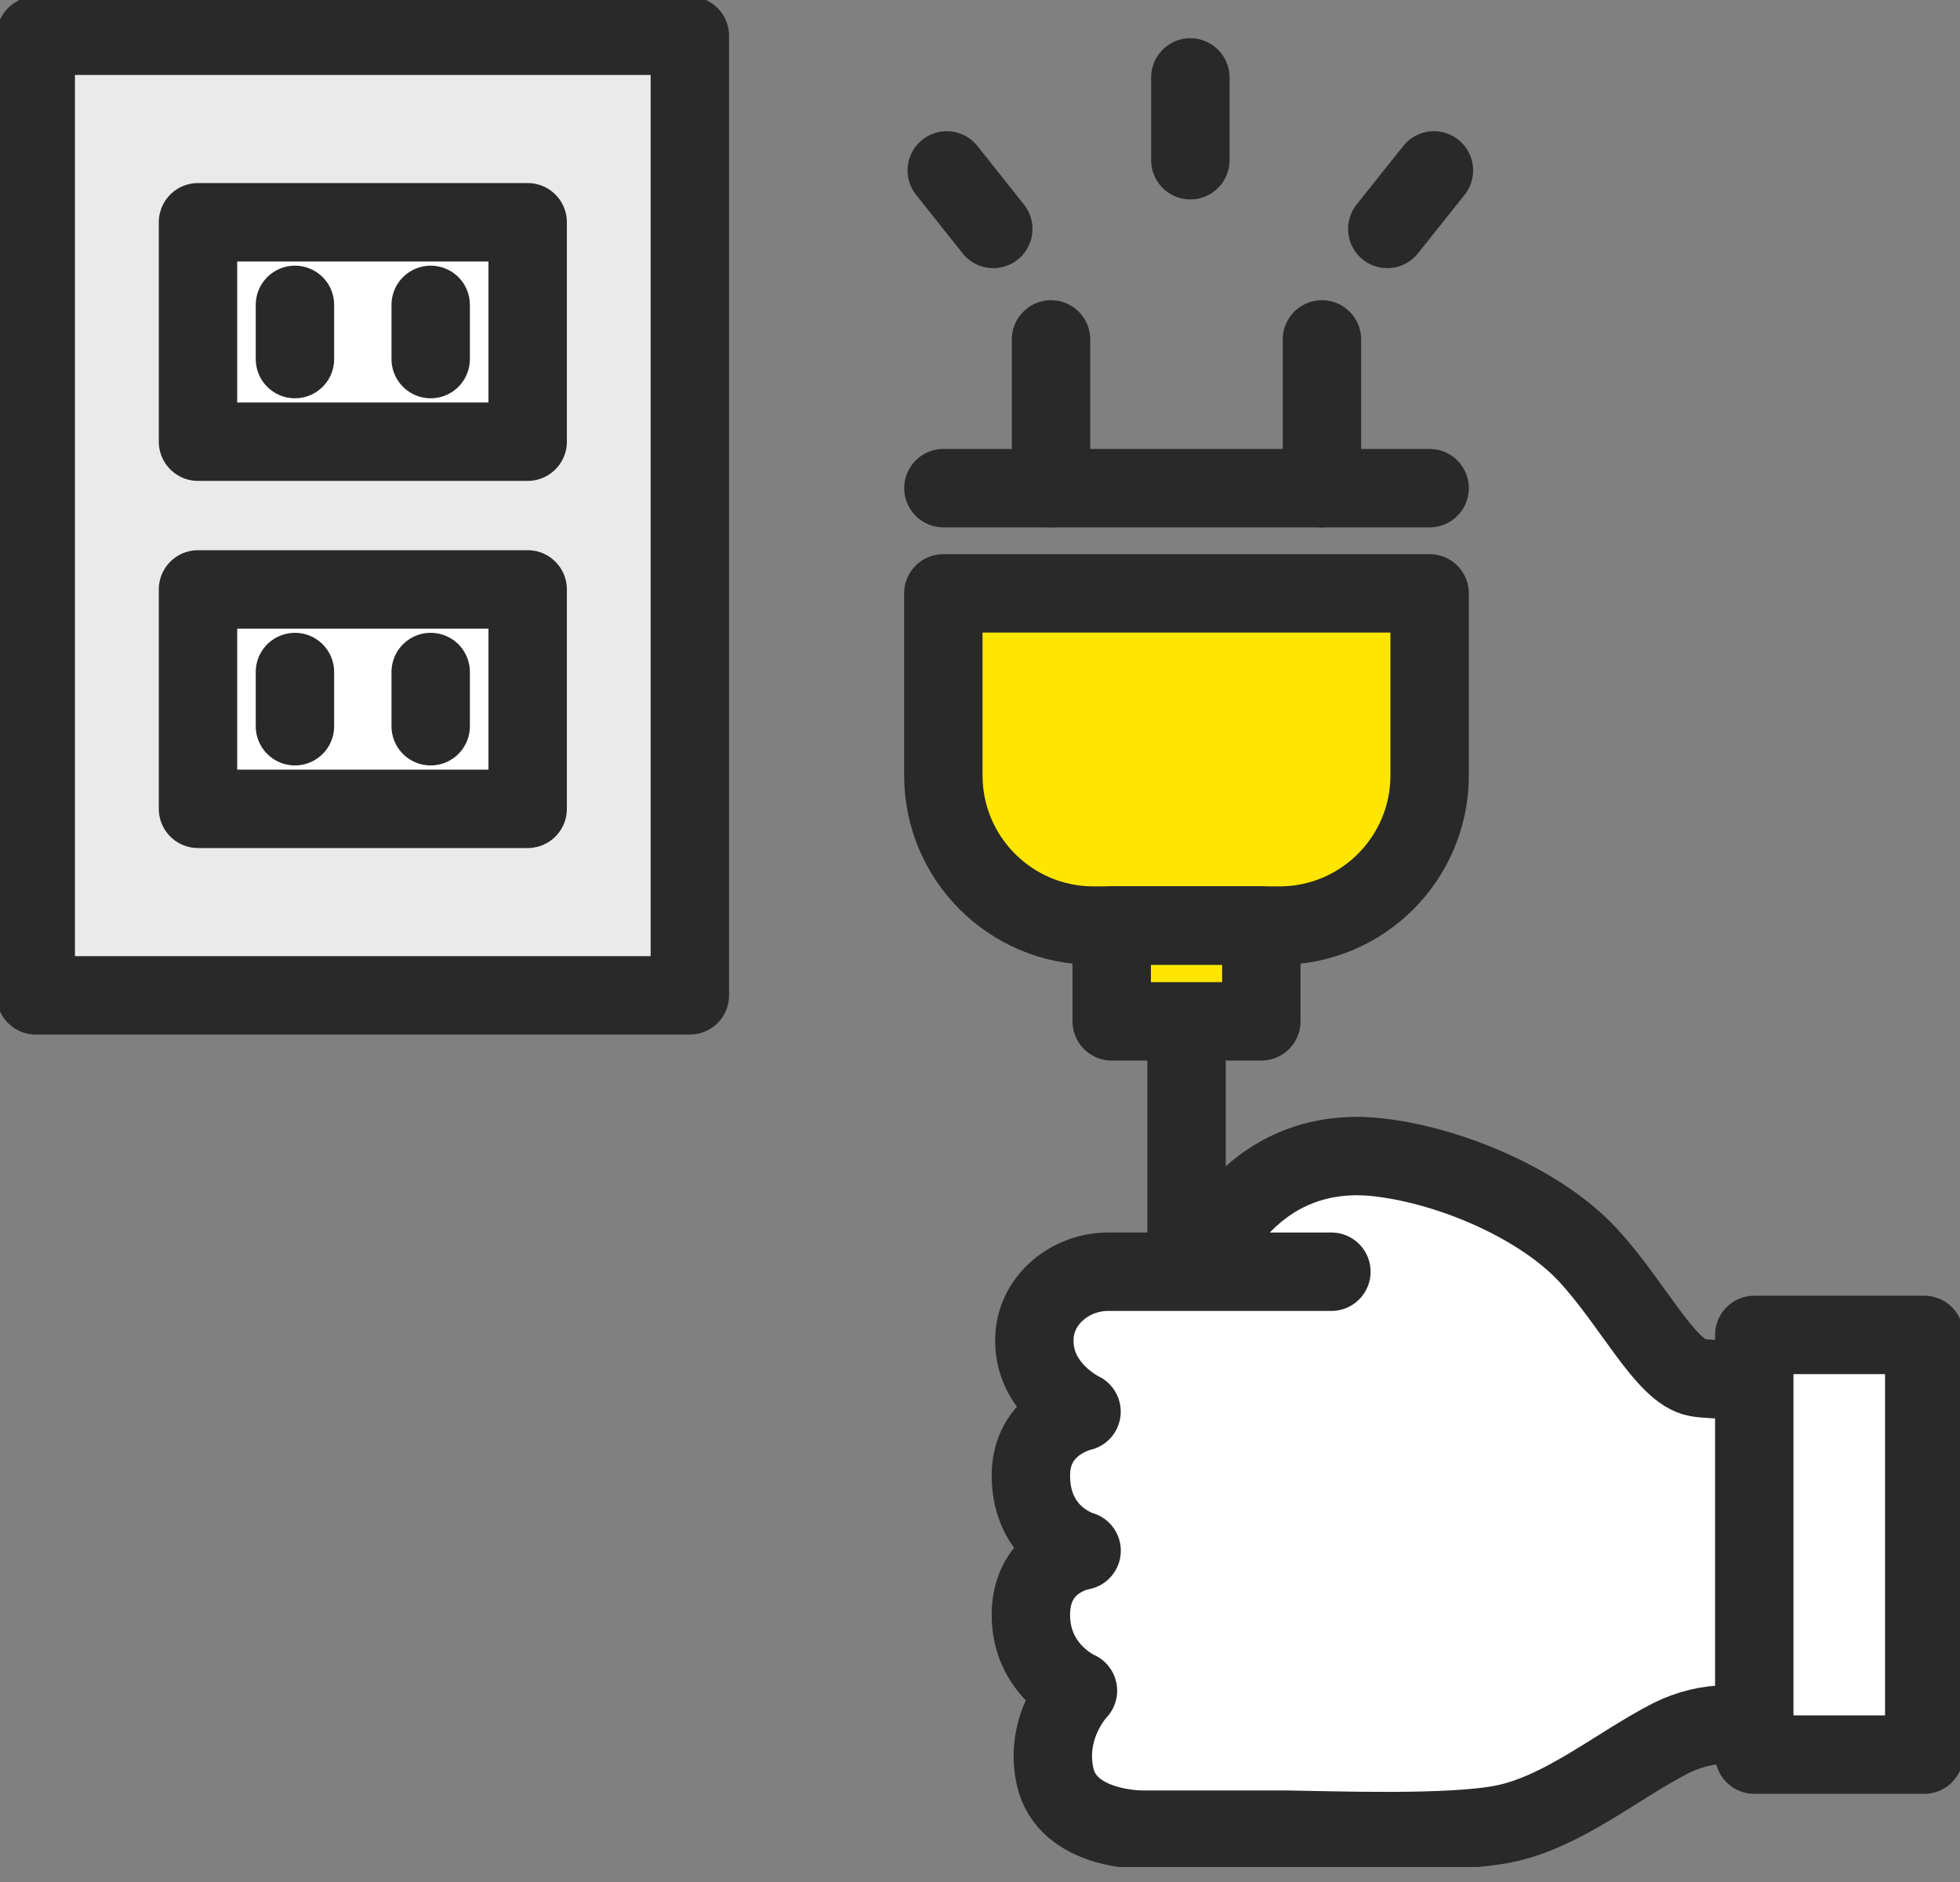
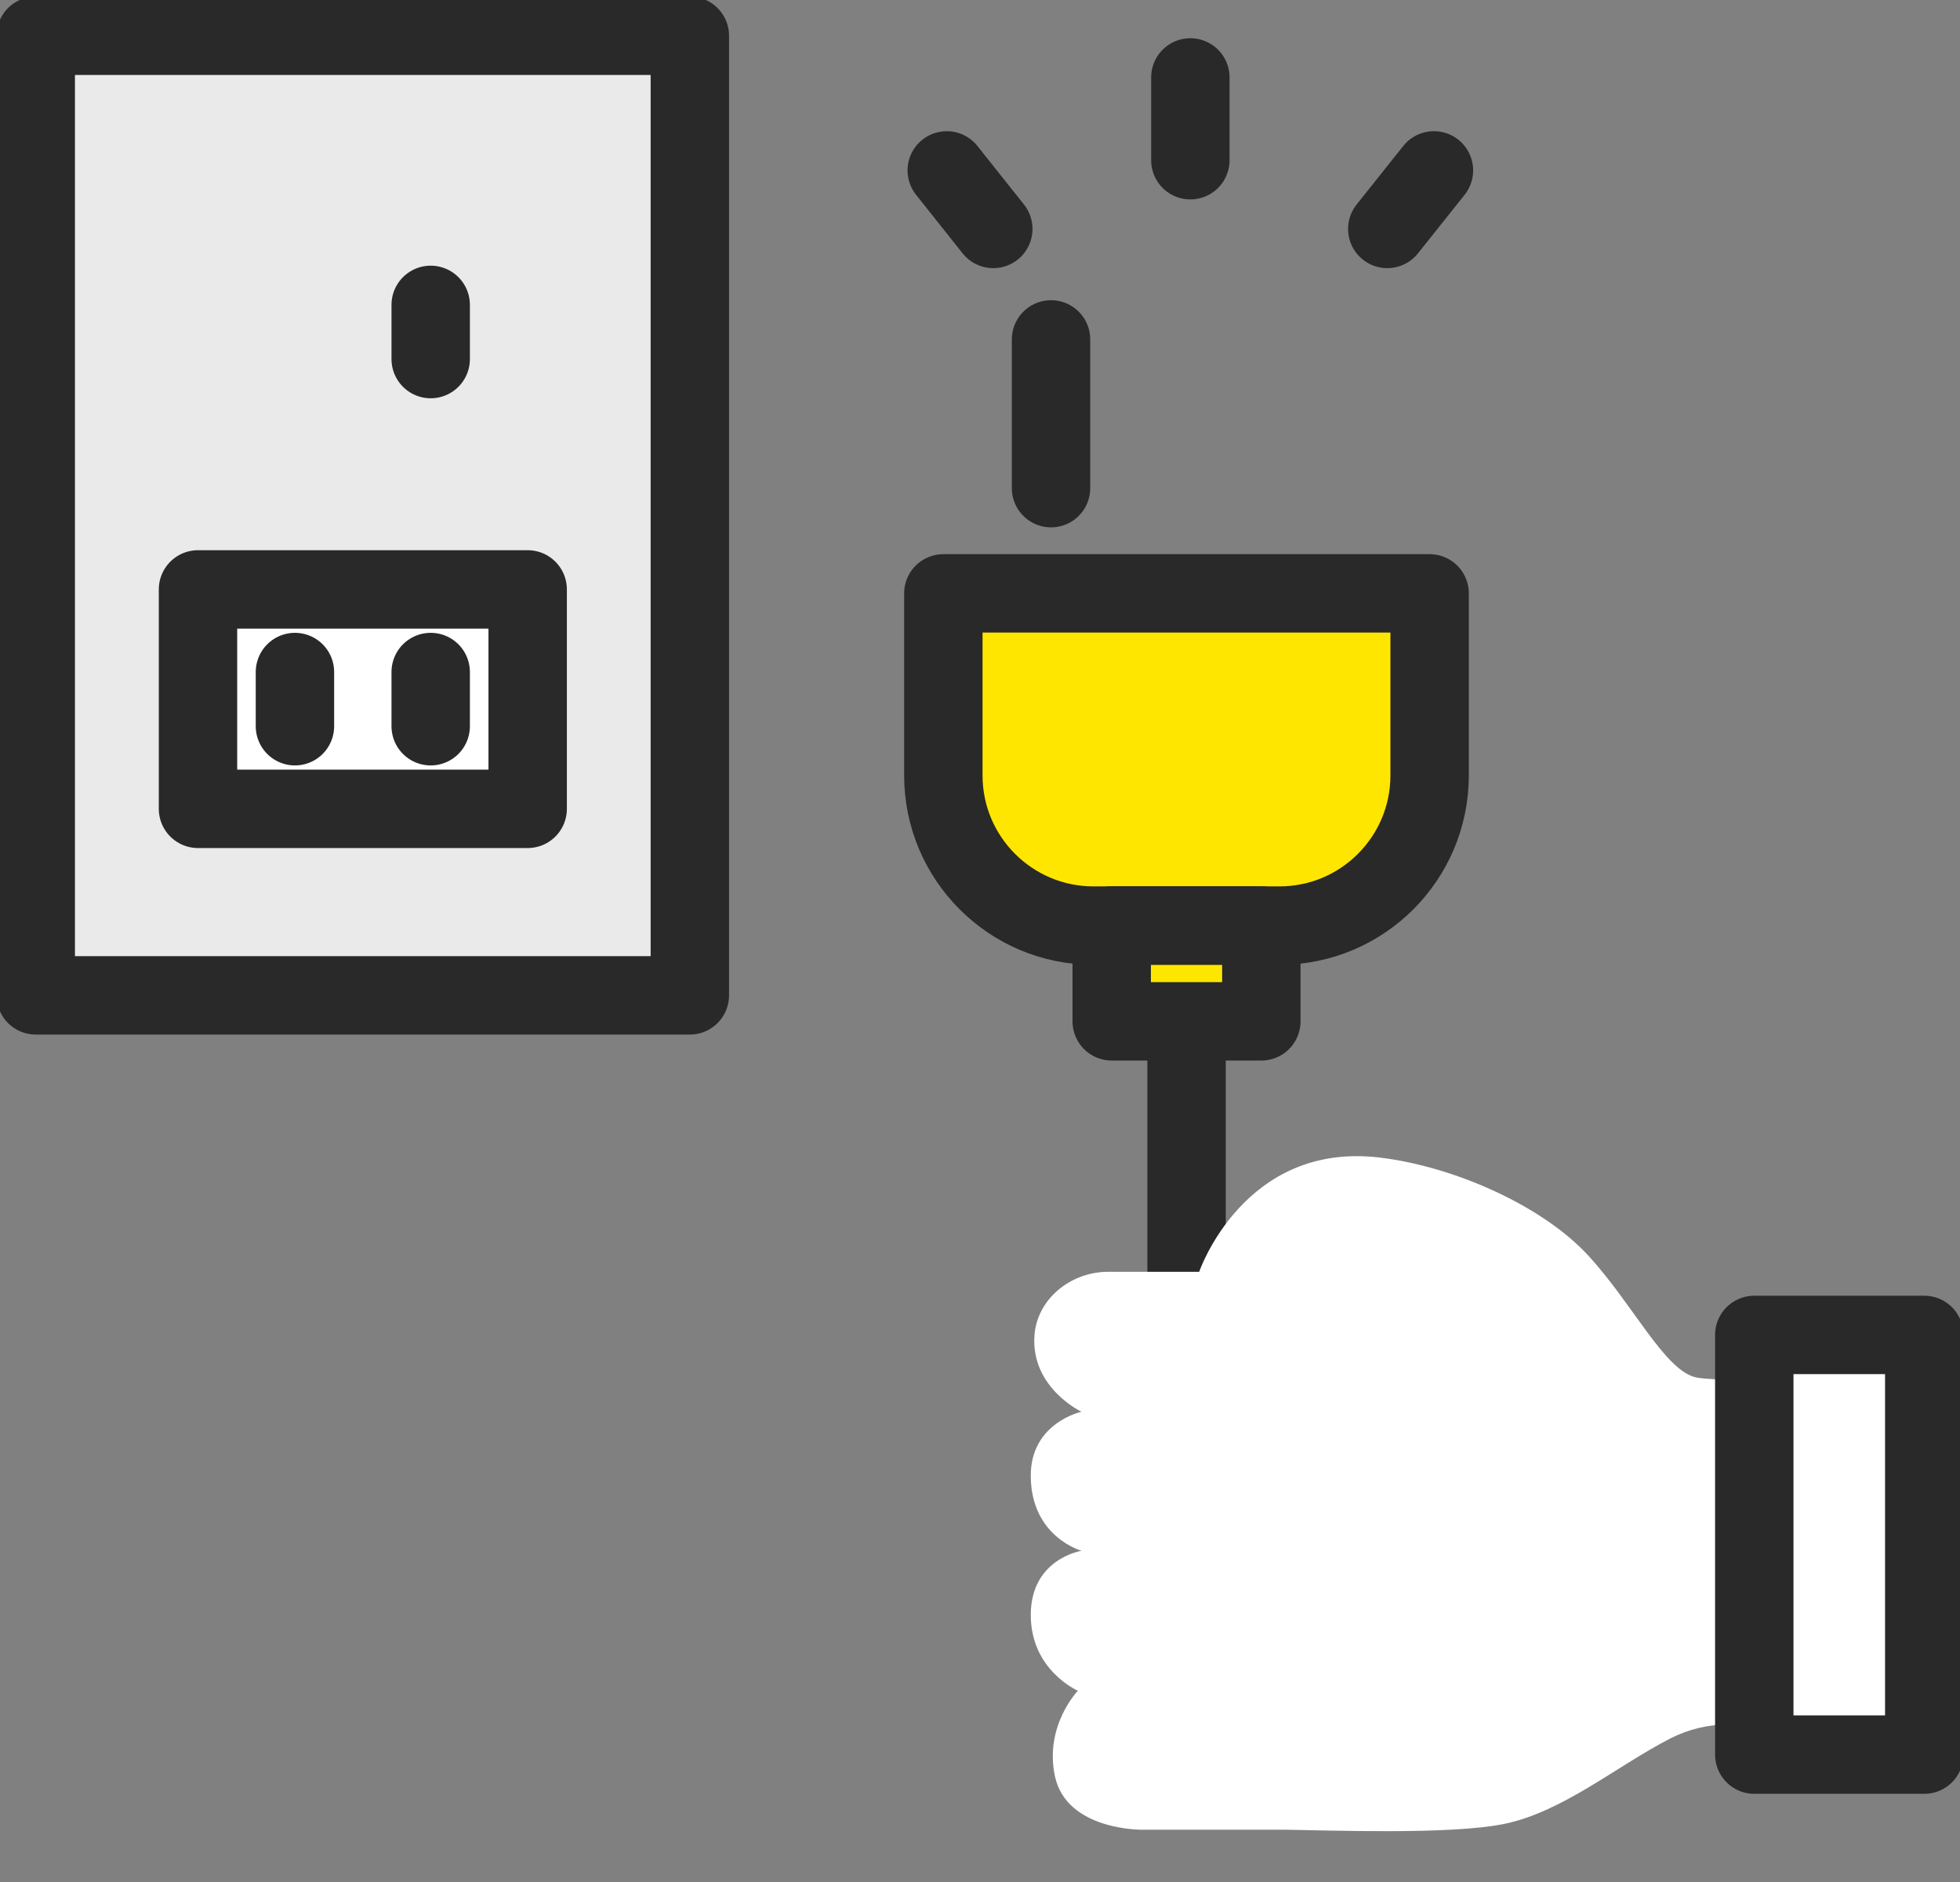
<svg xmlns="http://www.w3.org/2000/svg" width="50" height="48" viewBox="0 0 50 48" fill="none">
  <rect x="0" y="0" width="50" height="48" fill="#808080" stroke="none" />
  <g clip-path="url(#clip0_143_639)">
    <path d="M17.598 0.912H0.912V25.386H17.598V0.912Z" fill="#EAEAEA" stroke="#292929" stroke-width="2" stroke-linecap="round" stroke-linejoin="round" />
-     <path d="M13.461 5.669H5.051V11.265H13.461V5.669Z" fill="white" stroke="#292929" stroke-width="2" stroke-linecap="round" stroke-linejoin="round" />
    <path d="M10.987 7.776V9.158" stroke="#292929" stroke-width="2" stroke-linecap="round" stroke-linejoin="round" />
-     <path d="M7.524 7.776V9.158" stroke="#292929" stroke-width="2" stroke-linecap="round" stroke-linejoin="round" />
    <path d="M13.461 15.033H5.051V20.629H13.461V15.033Z" fill="white" stroke="#292929" stroke-width="2" stroke-linecap="round" stroke-linejoin="round" />
    <path d="M10.987 17.14V18.522" stroke="#292929" stroke-width="2" stroke-linecap="round" stroke-linejoin="round" />
    <path d="M7.524 17.14V18.522" stroke="#292929" stroke-width="2" stroke-linecap="round" stroke-linejoin="round" />
    <path d="M30.366 1.975V4.086" stroke="#292929" stroke-width="2" stroke-linecap="round" stroke-linejoin="round" />
    <path d="M24.152 4.346L25.339 5.839" stroke="#292929" stroke-width="2" stroke-linecap="round" stroke-linejoin="round" />
    <path d="M36.58 4.346L35.39 5.839" stroke="#292929" stroke-width="2" stroke-linecap="round" stroke-linejoin="round" />
-     <path d="M32.177 23.605H28.36V26.049H32.177V23.605Z" fill="#FFE600" />
+     <path d="M32.177 23.605H28.36V26.049H32.177Z" fill="#FFE600" />
    <path d="M24.067 15.134H36.47V19.778C36.47 21.891 34.754 23.607 32.641 23.607H27.894C25.781 23.607 24.065 21.891 24.065 19.778V15.134H24.067Z" fill="#FFE600" />
    <path d="M24.067 15.134H36.47V19.778C36.47 21.891 34.754 23.607 32.641 23.607H27.894C25.781 23.607 24.065 21.891 24.065 19.778V15.134H24.067Z" fill="#FFE600" />
    <path d="M30.269 26.05V32.434" stroke="#292929" stroke-width="2" stroke-linecap="round" stroke-linejoin="round" />
-     <path d="M24.067 12.45H36.47" stroke="#292929" stroke-width="2" stroke-linecap="round" stroke-linejoin="round" />
    <path d="M26.812 8.657V12.45" stroke="#292929" stroke-width="2" stroke-linecap="round" stroke-linejoin="round" />
-     <path d="M33.723 8.657V12.45" stroke="#292929" stroke-width="2" stroke-linecap="round" stroke-linejoin="round" />
    <path d="M32.177 23.605H28.36V26.049H32.177V23.605Z" fill="#FFE600" />
    <path d="M24.067 15.134H36.47V19.778C36.47 21.891 34.754 23.607 32.641 23.607H27.894C25.781 23.607 24.065 21.891 24.065 19.778V15.134H24.067Z" stroke="#292929" stroke-width="2" stroke-linecap="round" stroke-linejoin="round" />
    <path d="M32.177 23.605H28.36V26.049H32.177V23.605Z" stroke="#292929" stroke-width="2" stroke-linecap="round" stroke-linejoin="round" />
    <path d="M43.29 35.135C42.481 34.991 41.665 33.263 40.506 32.011C39.347 30.757 37.106 29.752 35.194 29.523C31.731 29.11 30.591 32.437 30.591 32.437H28.267C27.323 32.437 26.456 33.121 26.389 34.063C26.295 35.397 27.588 36.006 27.588 36.006C27.588 36.006 26.295 36.286 26.295 37.633C26.295 39.199 27.59 39.552 27.59 39.552C27.59 39.552 26.303 39.752 26.295 41.177C26.289 42.601 27.497 43.122 27.497 43.122C27.497 43.122 26.636 44.013 26.911 45.302C27.211 46.696 29.144 46.667 29.144 46.667H32.815C33.927 46.681 36.977 46.799 38.36 46.521C39.864 46.218 41.26 45.028 42.615 44.337C43.075 44.102 43.585 43.981 44.1 43.981H47.913V35.135C47.913 35.135 44.098 35.279 43.29 35.135Z" fill="white" />
-     <path d="M30.593 32.435C30.593 32.435 31.731 29.108 35.196 29.521C37.106 29.75 39.349 30.755 40.508 32.009C41.667 33.263 42.486 34.989 43.292 35.133C44.098 35.277 47.915 35.133 47.915 35.133V43.979H44.102C43.588 43.979 43.077 44.102 42.617 44.335C41.264 45.028 39.866 46.218 38.362 46.519C36.979 46.797 33.93 46.679 32.817 46.665H29.146C29.146 46.665 27.213 46.692 26.913 45.3C26.636 44.011 27.499 43.12 27.499 43.12C27.499 43.12 26.292 42.599 26.298 41.175C26.304 39.751 27.592 39.55 27.592 39.55C27.592 39.55 26.298 39.195 26.298 37.631C26.298 36.282 27.59 36.004 27.59 36.004C27.59 36.004 26.298 35.395 26.391 34.061C26.458 33.119 27.325 32.435 28.269 32.435H33.964" stroke="#292929" stroke-width="2" stroke-linecap="round" stroke-linejoin="round" />
    <path d="M44.752 44.751H49.088V34.047H44.752V44.751Z" fill="white" stroke="#292929" stroke-width="2" stroke-linecap="round" stroke-linejoin="round" />
  </g>
  <defs>
    <clipPath id="clip0_143_639">
      <rect width="50" height="47.617" fill="white" />
    </clipPath>
  </defs>
</svg>